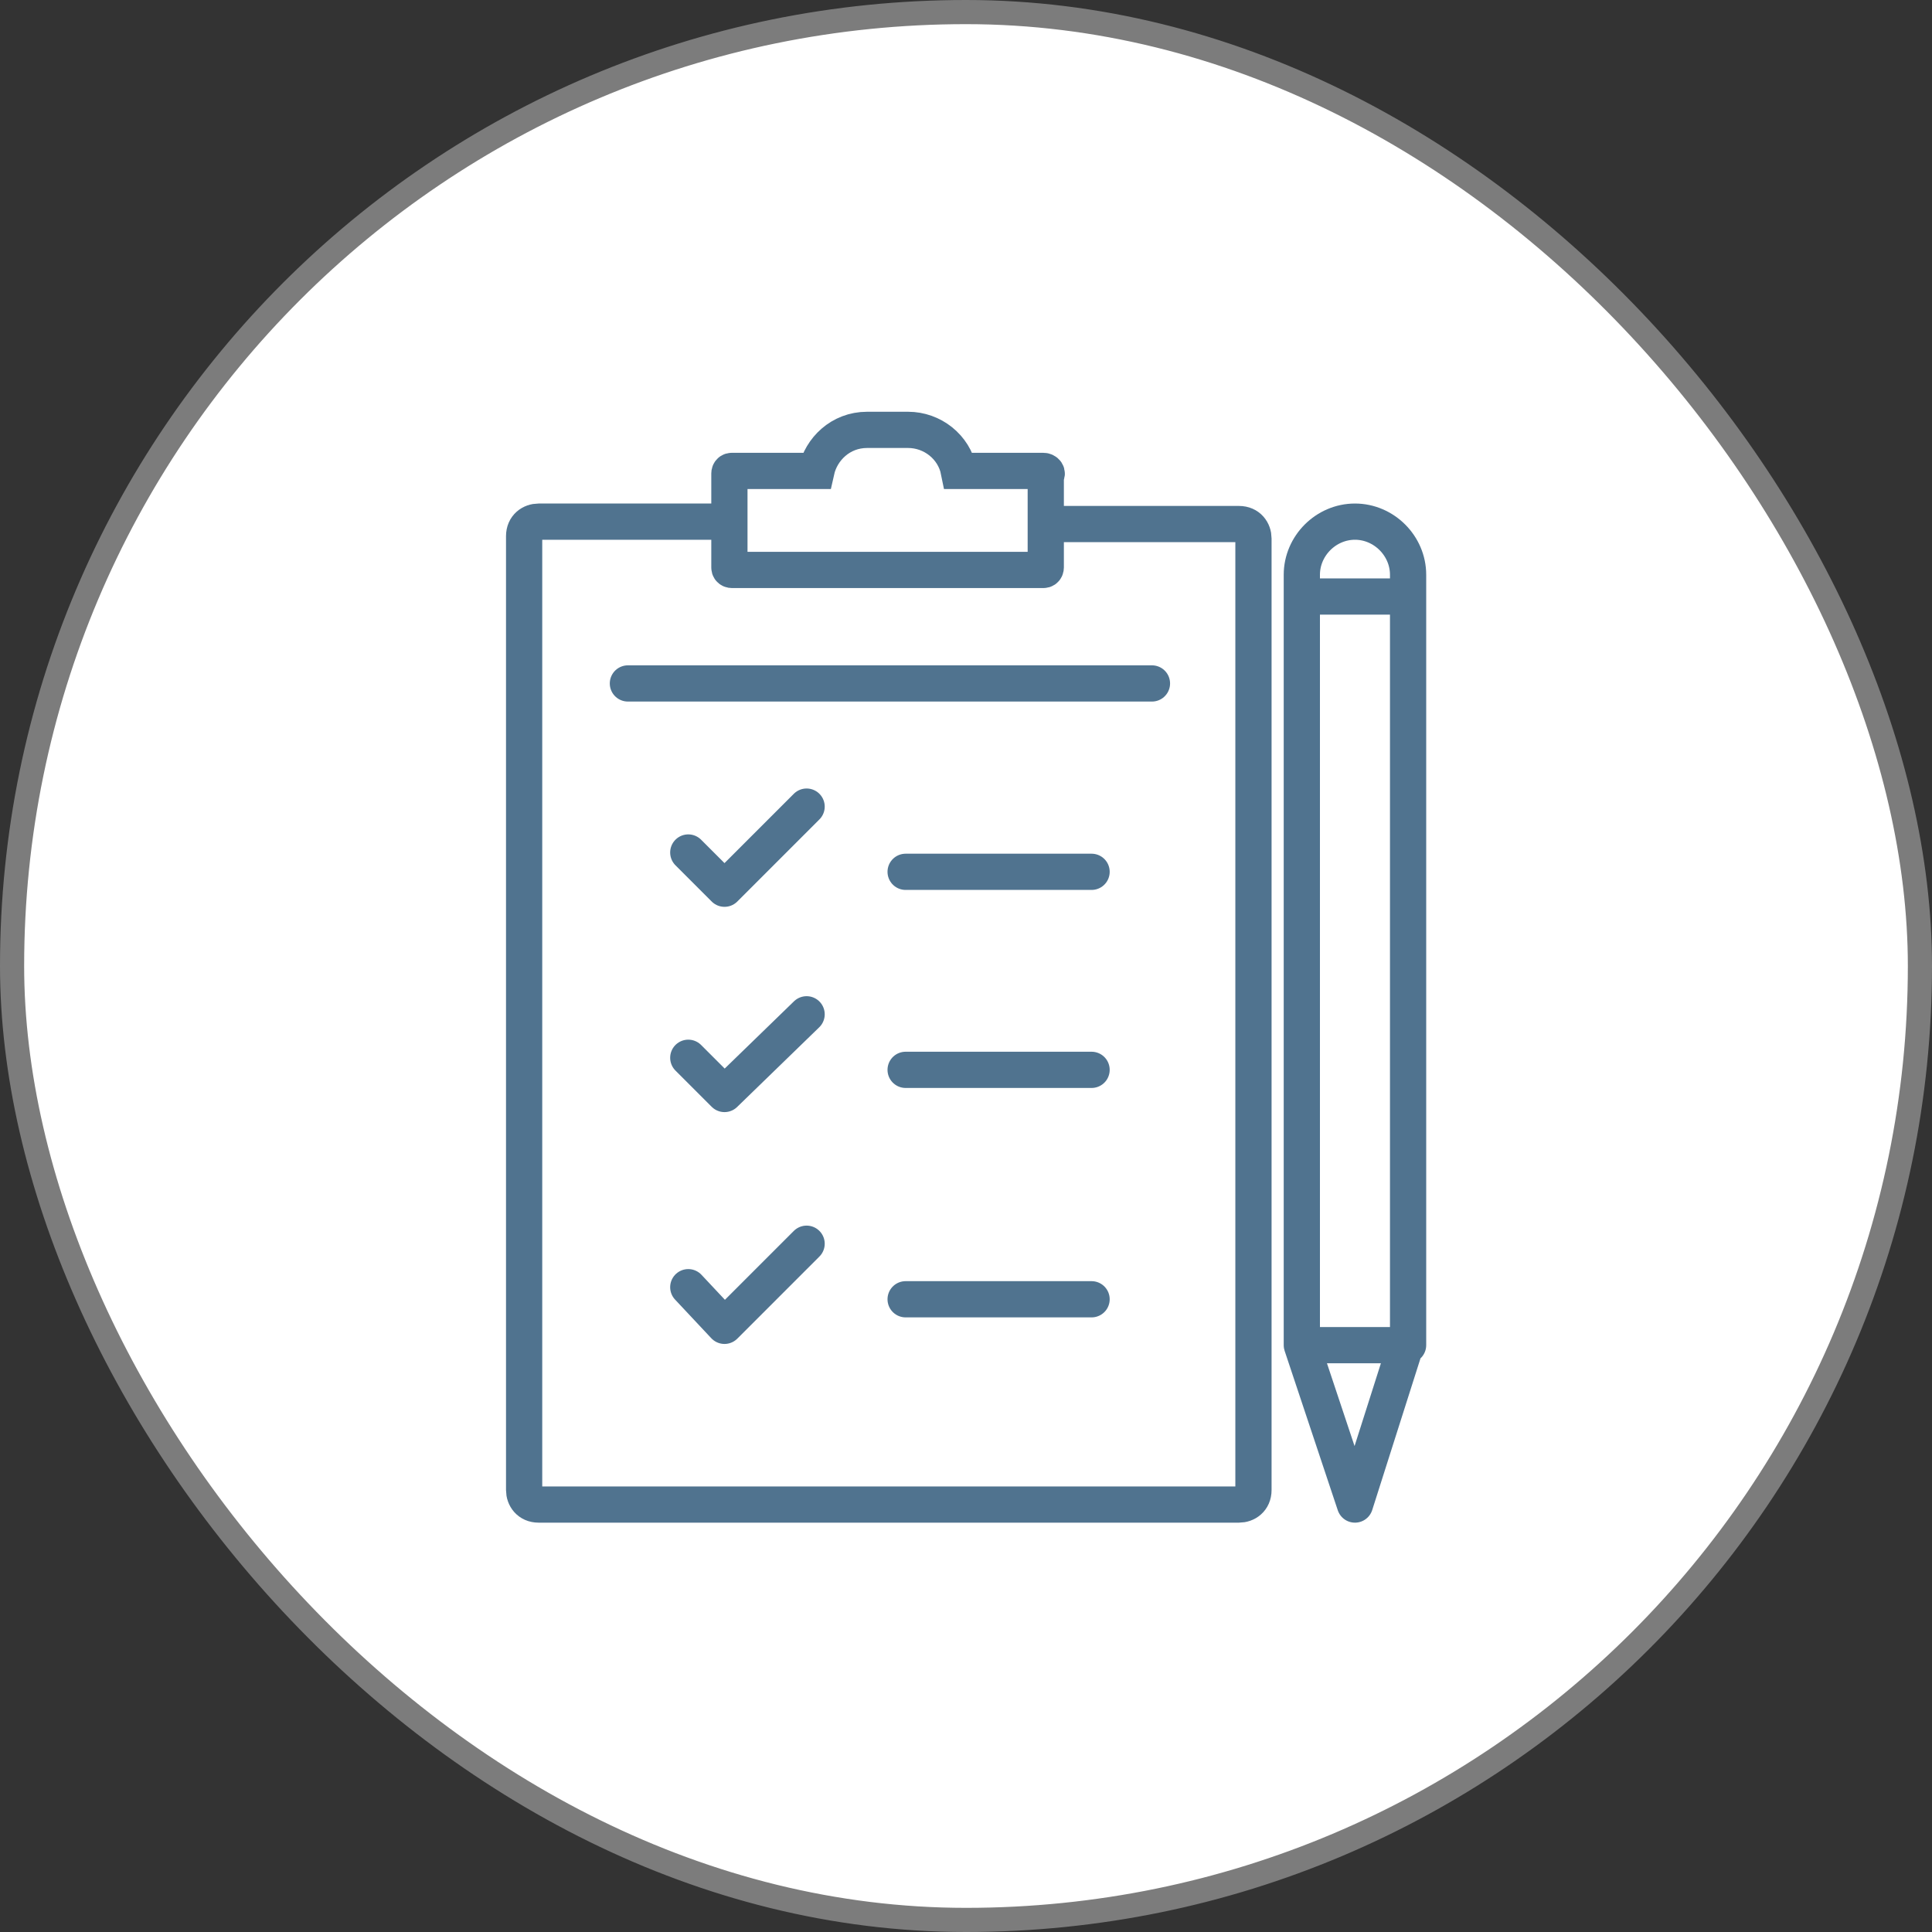
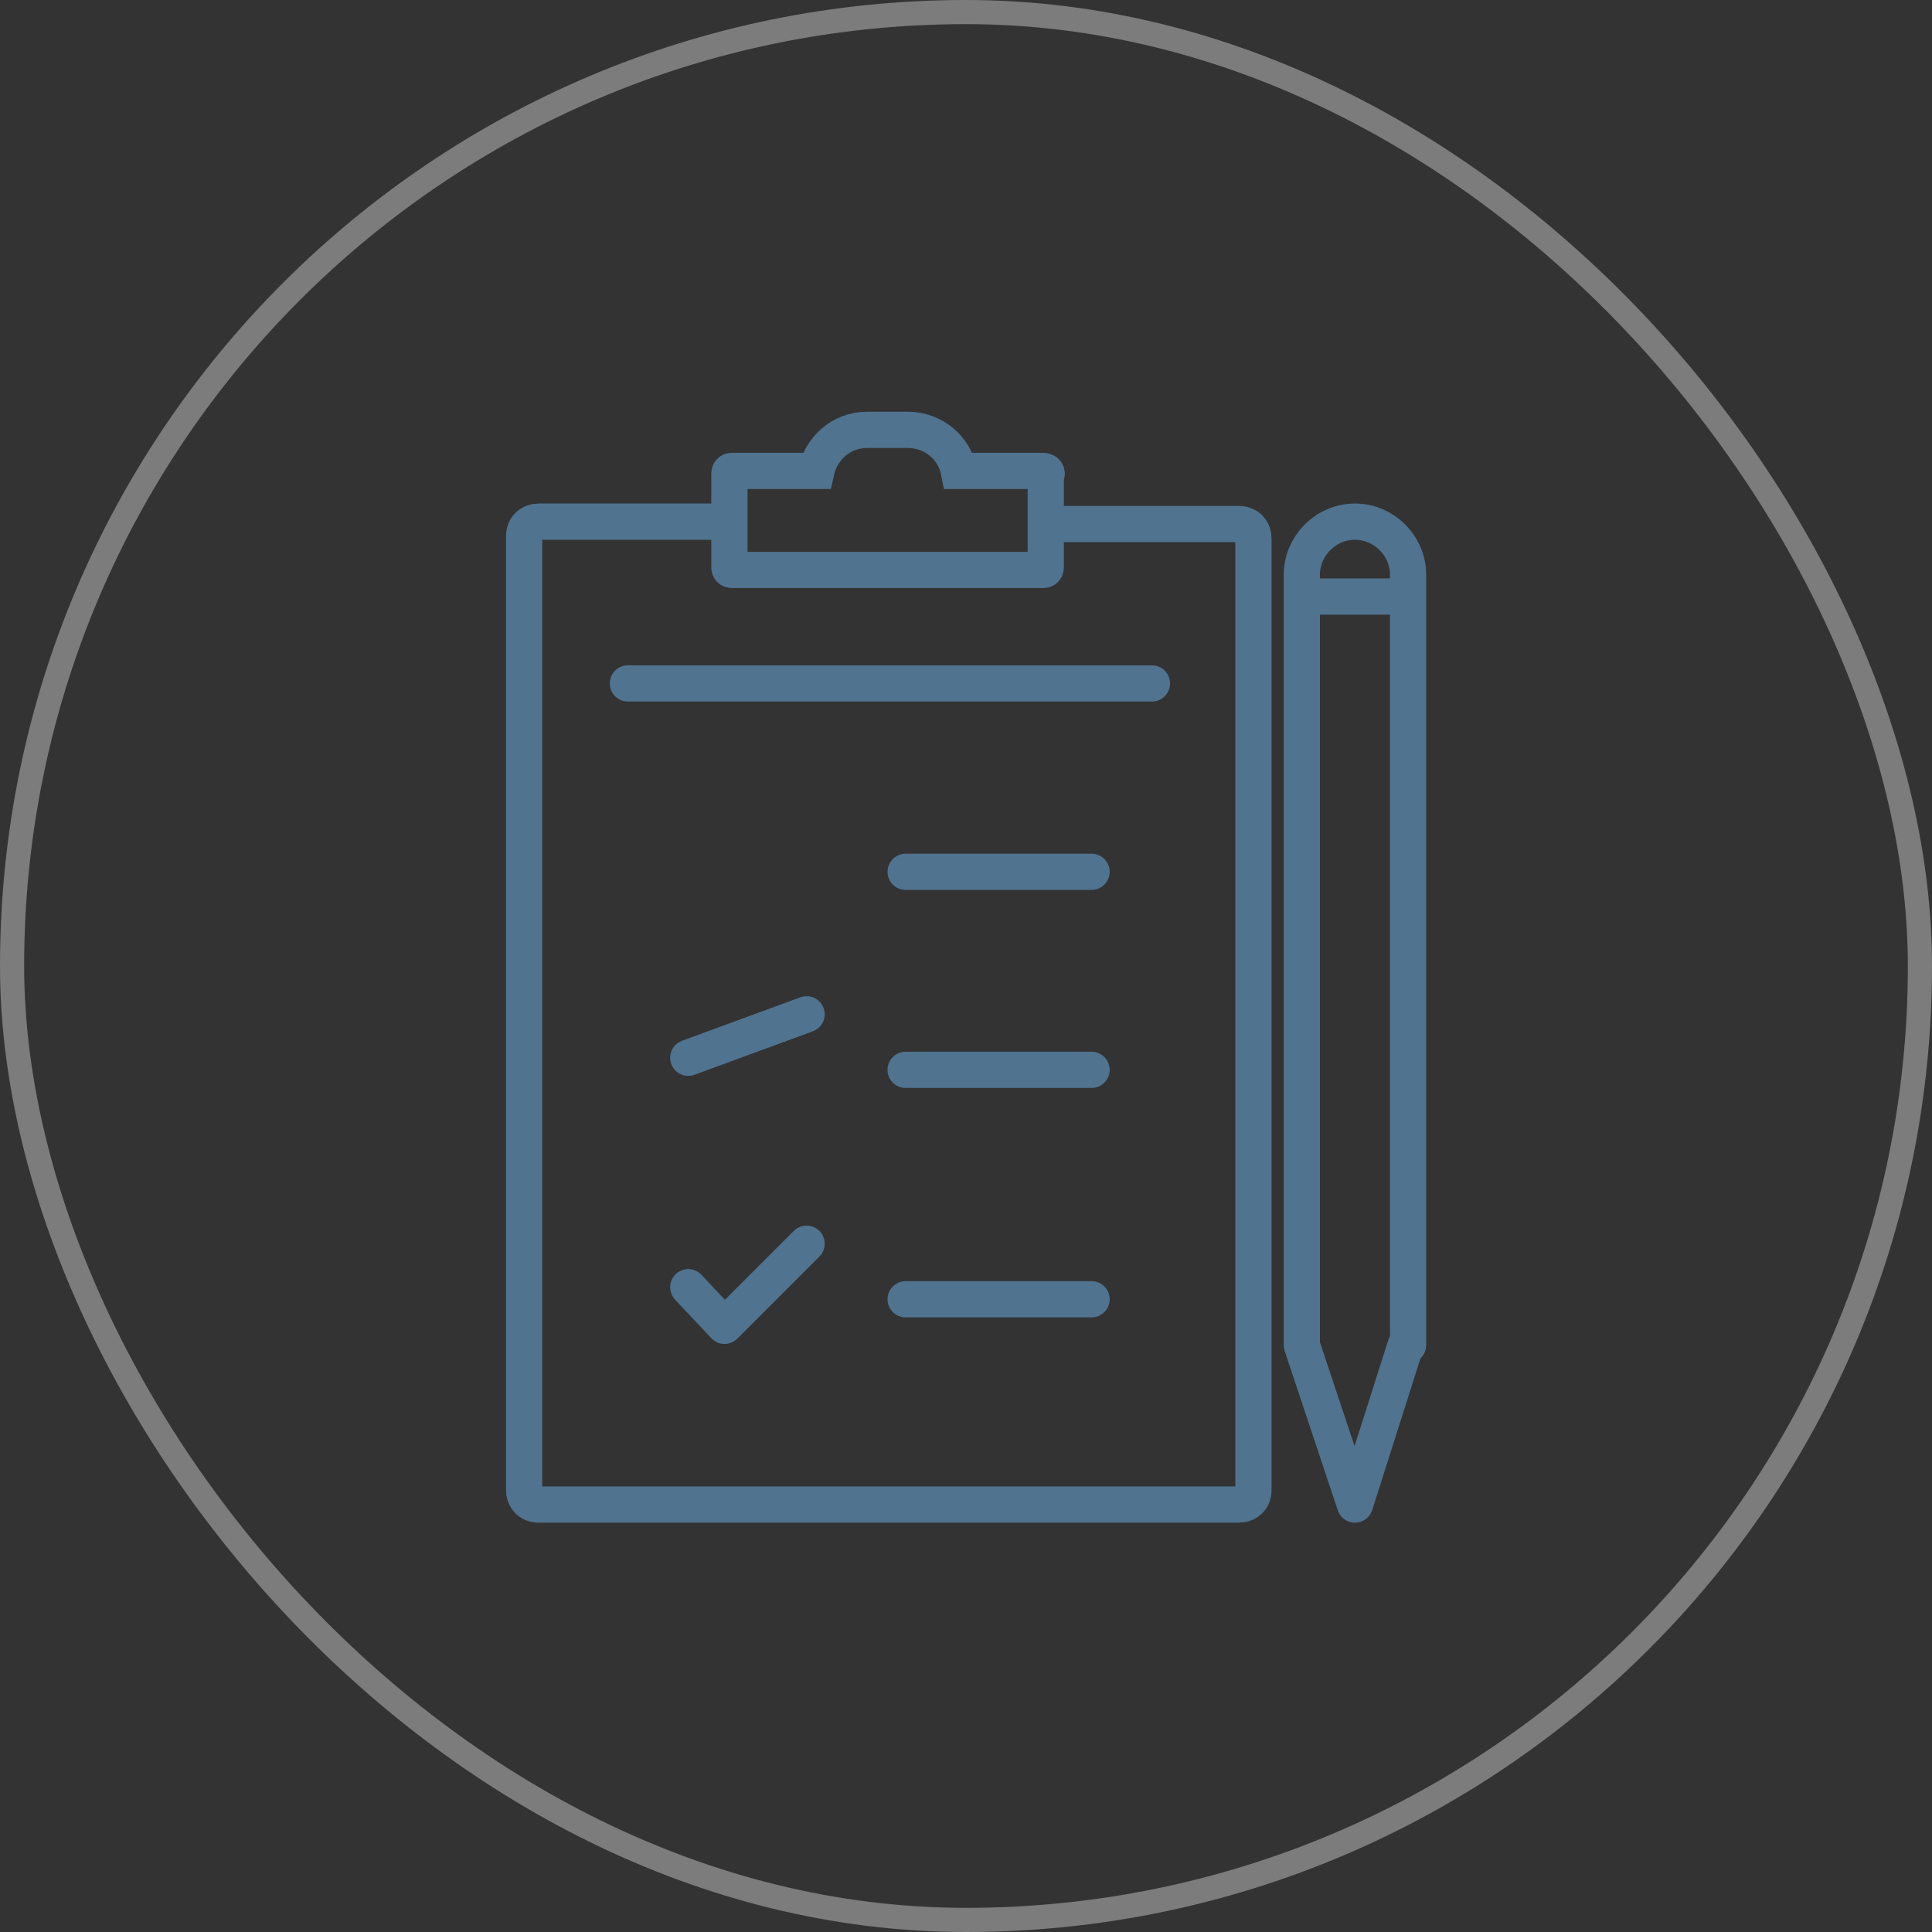
<svg xmlns="http://www.w3.org/2000/svg" width="80" height="80" viewBox="0 0 80 80" fill="none">
  <rect x="0" y="0" width="80" height="80" fill="#333333" stroke="none" />
-   <rect x="0.5" y="0.5" width="79" height="79" rx="39.5" fill="white" />
  <rect x="0.5" y="0.5" width="79" height="79" rx="39.5" stroke="#7C7C7C" />
  <path d="M43.303 21.7H51.303C51.703 21.7 51.903 22 51.903 22.3V35.1V55.4V61.7C51.903 62.1 51.603 62.3 51.303 62.3H22.303C21.903 62.3 21.703 62 21.703 61.7V22.2C21.703 21.8 22.003 21.6 22.303 21.6H30.103" stroke="#50738F" stroke-width="1.5" stroke-miterlimit="10" />
  <path d="M26 28.3H47.7" stroke="#50738F" stroke-width="1.5" stroke-miterlimit="10" stroke-linecap="round" />
  <path d="M43.203 19.5H39.703C39.503 18.5 38.603 17.8 37.603 17.8H35.903C34.803 17.8 34.003 18.6 33.803 19.5H30.303C30.203 19.5 30.203 19.6 30.203 19.6V23.5C30.203 23.6 30.303 23.6 30.303 23.6H43.203C43.303 23.6 43.303 23.5 43.303 23.5V19.7C43.403 19.6 43.303 19.5 43.203 19.5Z" stroke="#50738F" stroke-width="1.5" stroke-miterlimit="10" />
-   <path d="M28.5 35.3L30 36.8L33.4 33.4" stroke="#50738F" stroke-width="1.5" stroke-miterlimit="10" stroke-linecap="round" stroke-linejoin="round" />
-   <path d="M28.5 43.8L30 45.3L33.4 42" stroke="#50738F" stroke-width="1.5" stroke-miterlimit="10" stroke-linecap="round" stroke-linejoin="round" />
+   <path d="M28.5 43.8L33.4 42" stroke="#50738F" stroke-width="1.5" stroke-miterlimit="10" stroke-linecap="round" stroke-linejoin="round" />
  <path d="M37.5 44.3H45.2" stroke="#50738F" stroke-width="1.5" stroke-miterlimit="10" stroke-linecap="round" stroke-linejoin="round" />
  <path d="M28.5 53.3L30 54.9L33.4 51.5" stroke="#50738F" stroke-width="1.5" stroke-miterlimit="10" stroke-linecap="round" stroke-linejoin="round" />
  <path d="M37.5 53.8H45.2" stroke="#50738F" stroke-width="1.5" stroke-miterlimit="10" stroke-linecap="round" stroke-linejoin="round" />
  <path d="M37.5 36.1H45.2" stroke="#50738F" stroke-width="1.5" stroke-miterlimit="10" stroke-linecap="round" stroke-linejoin="round" />
  <path d="M58.206 55.7L56.106 62.3L53.906 55.7V23.8C53.906 22.6 54.906 21.6 56.106 21.6C57.306 21.6 58.306 22.6 58.306 23.8V55.7H58.206Z" stroke="#50738F" stroke-width="1.5" stroke-miterlimit="10" stroke-linecap="round" stroke-linejoin="round" />
-   <path d="M54.406 55.7H57.706" stroke="#50738F" stroke-width="1.5" stroke-miterlimit="10" stroke-linecap="round" stroke-linejoin="round" />
  <path d="M54.406 24.7H57.706" stroke="#50738F" stroke-width="1.5" stroke-miterlimit="10" stroke-linecap="round" stroke-linejoin="round" />
</svg>